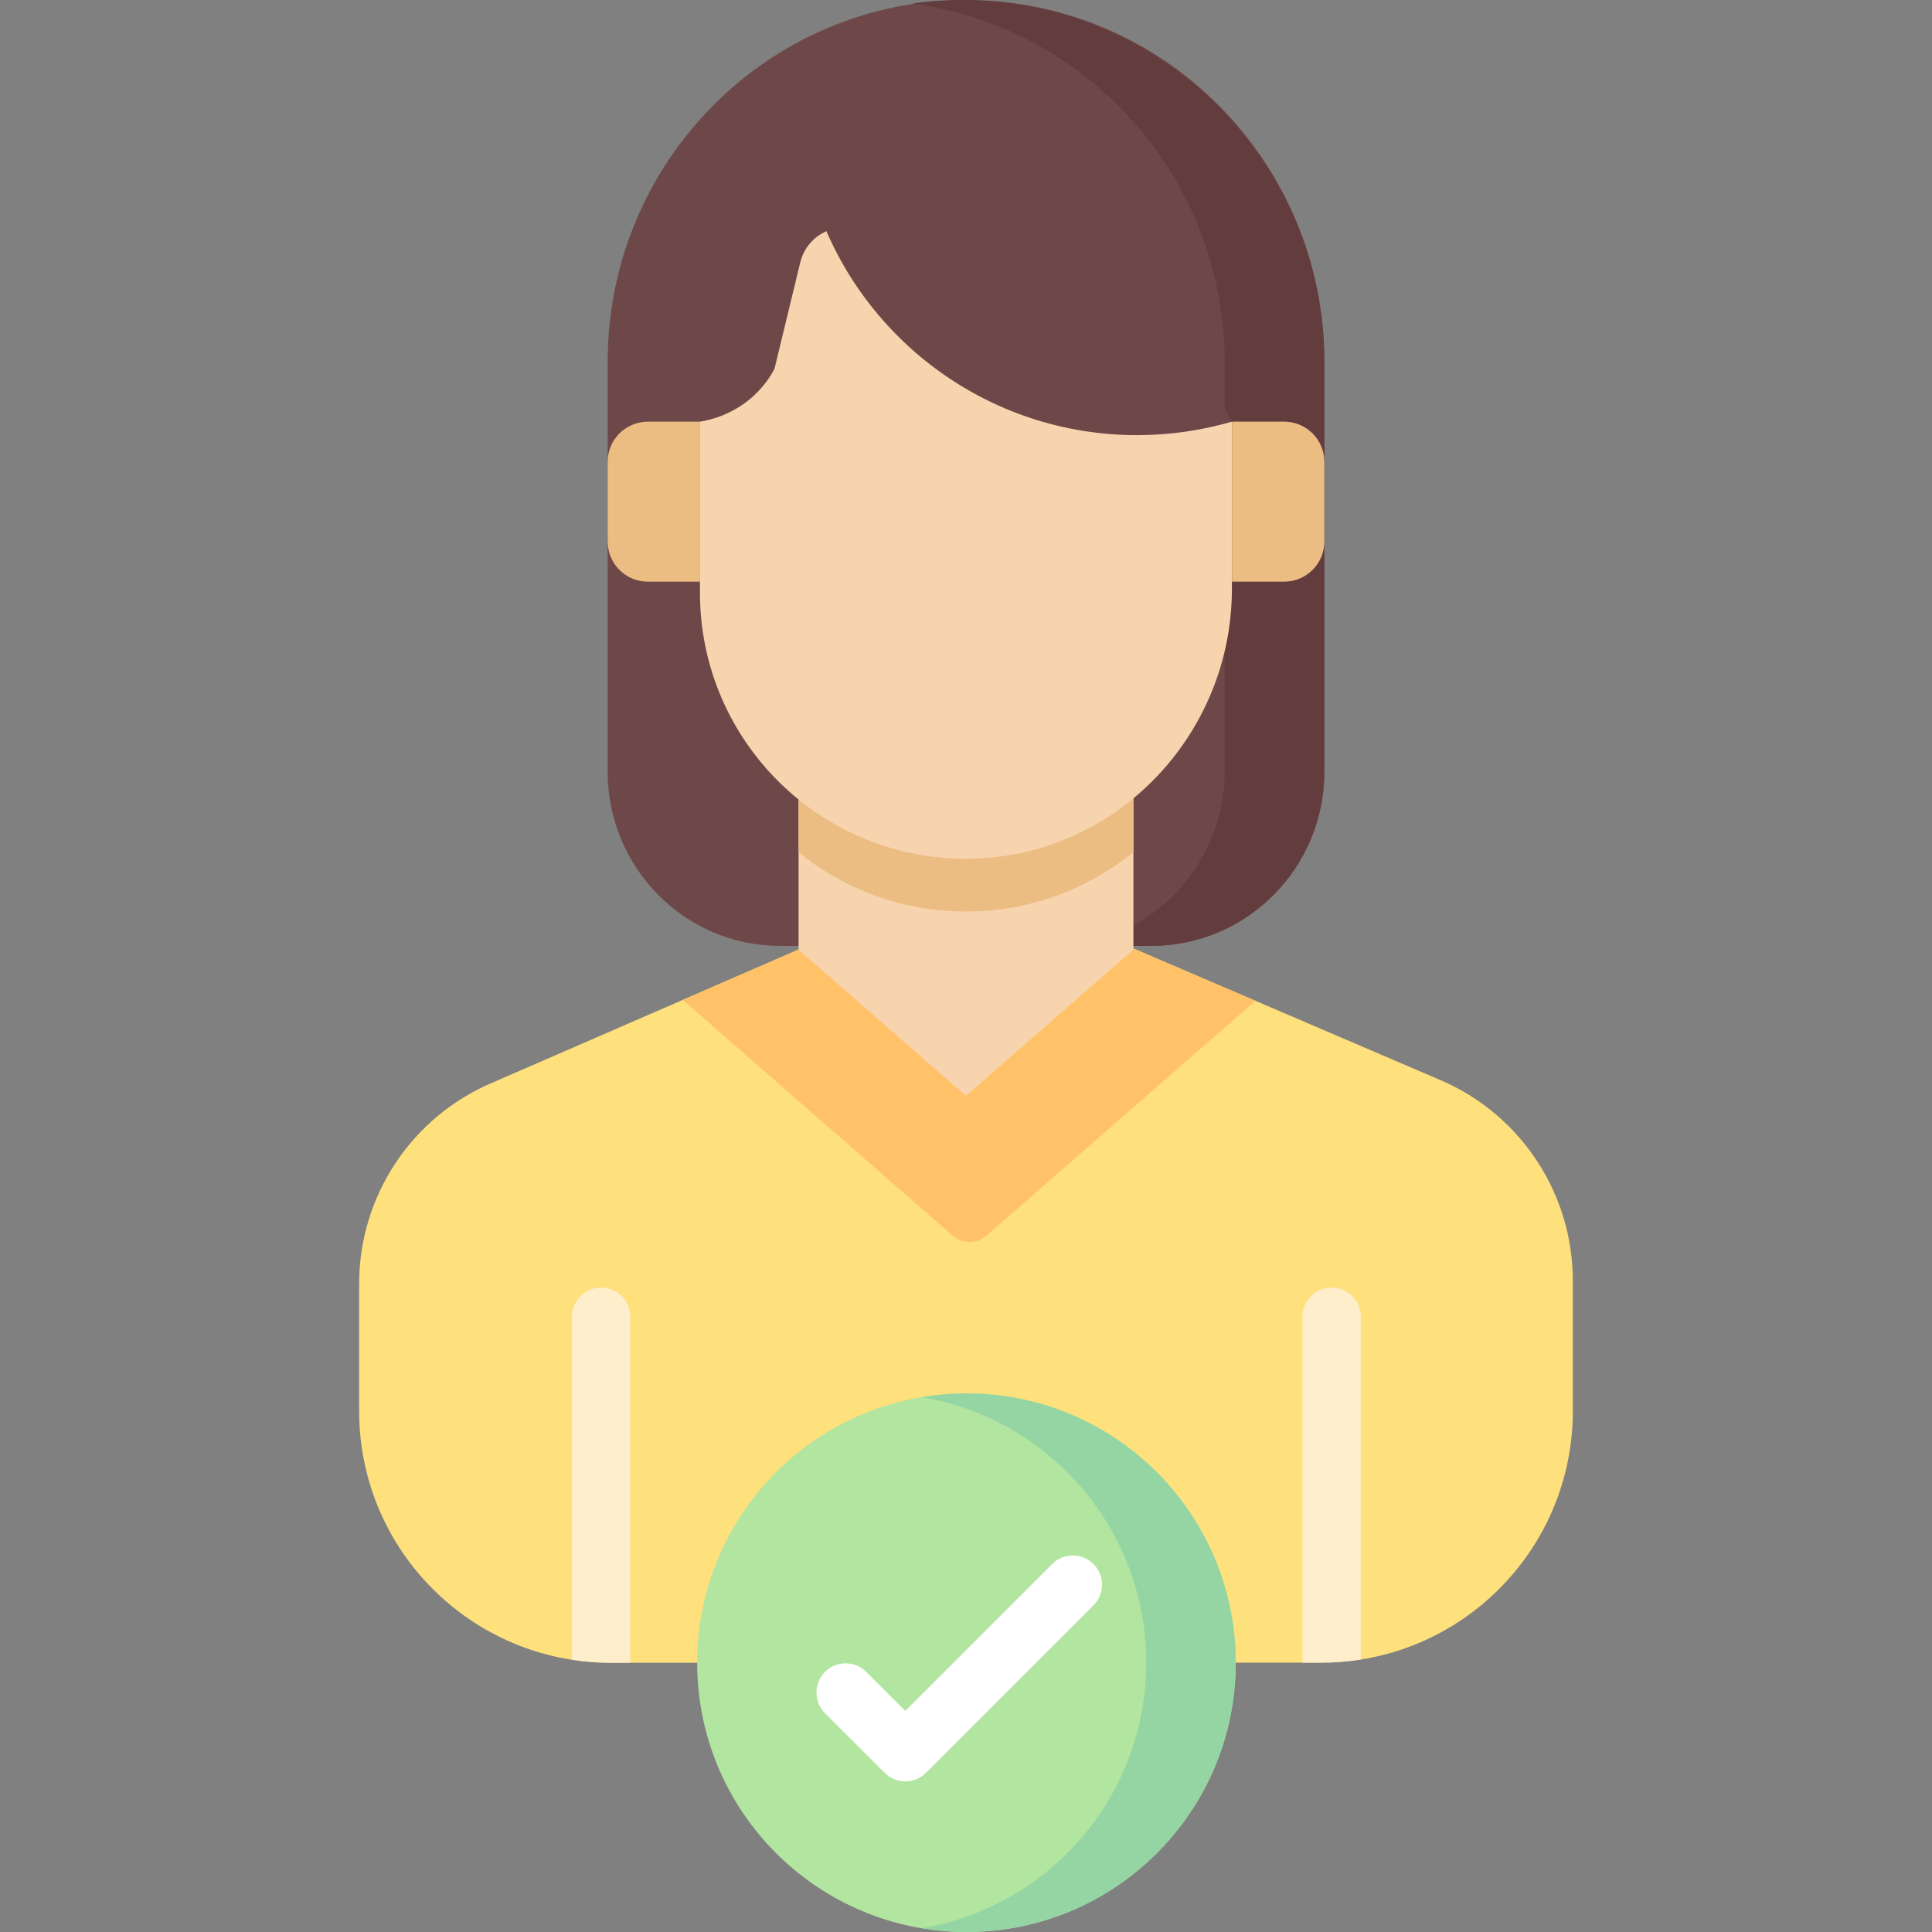
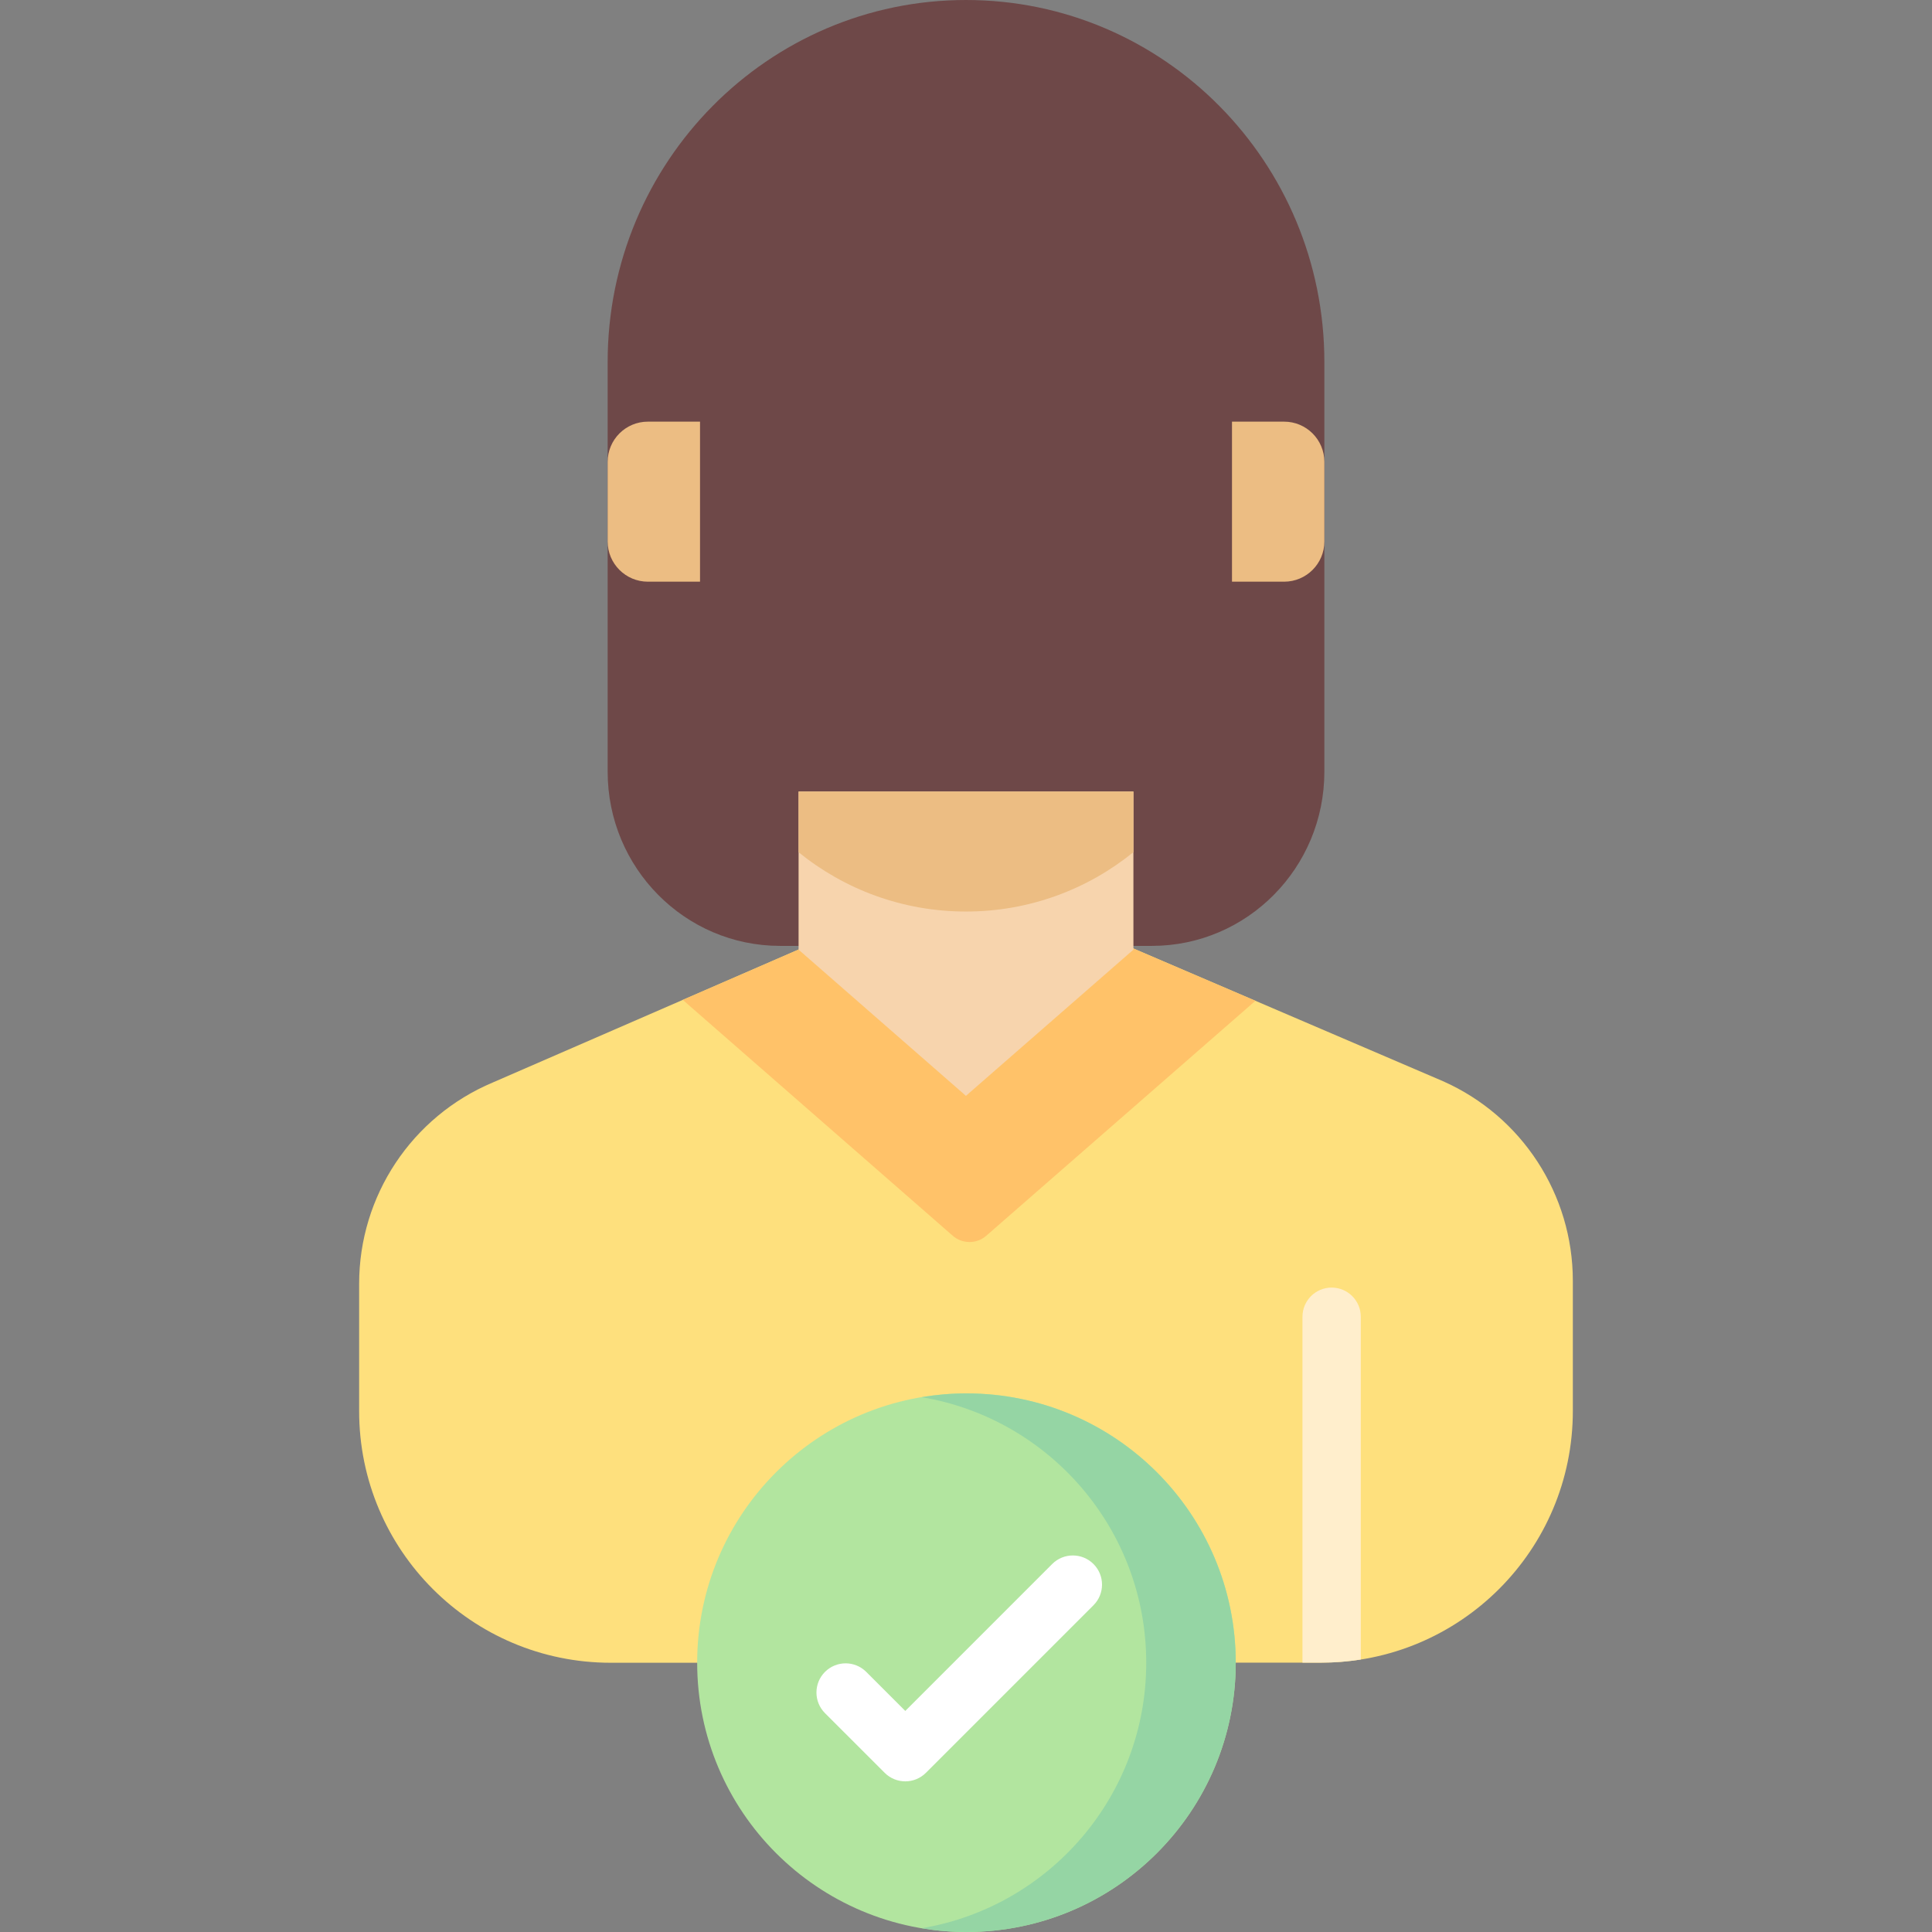
<svg xmlns="http://www.w3.org/2000/svg" width="90" height="90" viewBox="0 0 90 90" fill="none">
  <rect x="0" y="0" width="90" height="90" fill="#808080" stroke="none" />
  <g clip-path="url(#clip0)">
    <path d="M61.694 35.947C61.694 40.429 58.096 44.063 53.659 44.063H36.341C31.904 44.063 28.307 40.429 28.307 35.947V16.863C28.307 7.55 35.781 0 45 0C54.22 0 61.694 7.55 61.694 16.863V35.947Z" fill="#6E4848" />
-     <path d="M44.83 0C44.042 0 43.267 0.055 42.508 0.16C50.722 1.292 57.048 8.338 57.048 16.863V35.947C57.048 40.145 53.839 43.652 49.753 44.074L53.577 44.063C58.059 44.063 61.693 40.429 61.693 35.947V16.863C61.693 7.55 54.143 0 44.83 0V0Z" fill="#633C3E" />
    <path d="M28.456 77.458C21.98 77.459 16.73 72.21 16.73 65.735V59.803C16.73 55.709 19.184 52.014 22.957 50.426L45 40.842L67.217 50.365C70.896 51.995 73.269 55.641 73.269 59.666V65.729C73.269 72.203 68.022 77.451 61.548 77.452L28.456 77.458Z" fill="#FEE07D" />
    <path d="M45 40.842L31.807 46.578V46.579L44.383 57.566C44.83 57.956 45.497 57.956 45.944 57.566L58.482 46.621L58.482 46.62L45 40.842Z" fill="#FFC269" />
    <path d="M52.799 44.239L44.997 51.049L37.201 44.239V36.873H52.799V44.239Z" fill="#F7D4AD" />
    <path d="M59.819 27.097H57.391V19.642H59.819C60.855 19.642 61.694 20.481 61.694 21.517V25.223C61.694 26.258 60.855 27.097 59.819 27.097Z" fill="#ECBD83" />
    <path d="M30.181 27.097H32.61V19.642H30.181C29.146 19.642 28.307 20.481 28.307 21.517V25.223C28.307 26.258 29.146 27.097 30.181 27.097Z" fill="#ECBD83" />
-     <path d="M28.456 77.458L29.36 77.458V61.34C29.36 60.589 28.752 59.981 28.001 59.981C27.251 59.981 26.643 60.589 26.643 61.34V77.318C27.234 77.41 27.84 77.458 28.456 77.458Z" fill="#FFEECC" />
    <path d="M61.549 77.452C62.176 77.452 62.791 77.401 63.391 77.306V61.34C63.391 60.589 62.783 59.981 62.033 59.981C61.282 59.981 60.674 60.589 60.674 61.34V77.452L61.549 77.452Z" fill="#FFEECC" />
    <path d="M37.201 39.7C39.33 41.427 42.043 42.463 44.998 42.463C47.955 42.463 50.669 41.426 52.799 39.697V36.873H37.201V39.7Z" fill="#ECBD83" />
-     <path d="M57.387 19.642V27.431C57.387 34.242 51.968 39.918 45.158 40.004C38.24 40.091 32.607 34.51 32.607 27.614V19.642C33.044 19.571 34.28 19.312 35.313 18.239C35.654 17.886 35.9 17.519 36.078 17.184L37.28 12.222C37.621 10.816 39.233 10.15 40.467 10.905L52.798 18.458L57.387 19.642Z" fill="#F7D4AD" />
    <path d="M57.387 19.642C55.985 20.05 54.501 20.27 52.967 20.27C45.961 20.27 40.021 15.698 37.97 9.376C39.792 9.077 43.759 8.697 48.031 10.59C51.679 12.206 53.855 14.727 54.878 15.94C56.067 17.348 56.87 18.673 57.387 19.642Z" fill="#6E4848" />
    <path d="M45.022 90C51.95 90 57.566 84.383 57.566 77.455C57.566 70.527 51.95 64.91 45.022 64.91C38.093 64.91 32.477 70.527 32.477 77.455C32.477 84.383 38.093 90 45.022 90Z" fill="#B2E59F" />
    <path d="M45.022 64.91C44.311 64.91 43.615 64.972 42.937 65.086C48.872 66.079 53.396 71.238 53.396 77.455C53.396 83.673 48.872 88.831 42.937 89.824C43.615 89.938 44.311 90 45.022 90C51.95 90 57.566 84.384 57.566 77.455C57.566 70.527 51.95 64.91 45.022 64.91Z" fill="#95D5A4" />
    <path d="M42.172 82.982C41.824 82.982 41.476 82.849 41.211 82.584L38.431 79.805C37.901 79.274 37.901 78.414 38.431 77.883C38.962 77.352 39.822 77.352 40.353 77.883L42.172 79.702L49.016 72.857C49.547 72.327 50.407 72.327 50.938 72.857C51.469 73.388 51.469 74.248 50.938 74.779L43.133 82.584C42.867 82.85 42.519 82.982 42.172 82.982Z" fill="white" />
  </g>
  <defs>
    <clipPath id="clip0">
      <rect width="90" height="90" fill="white" />
    </clipPath>
  </defs>
</svg>